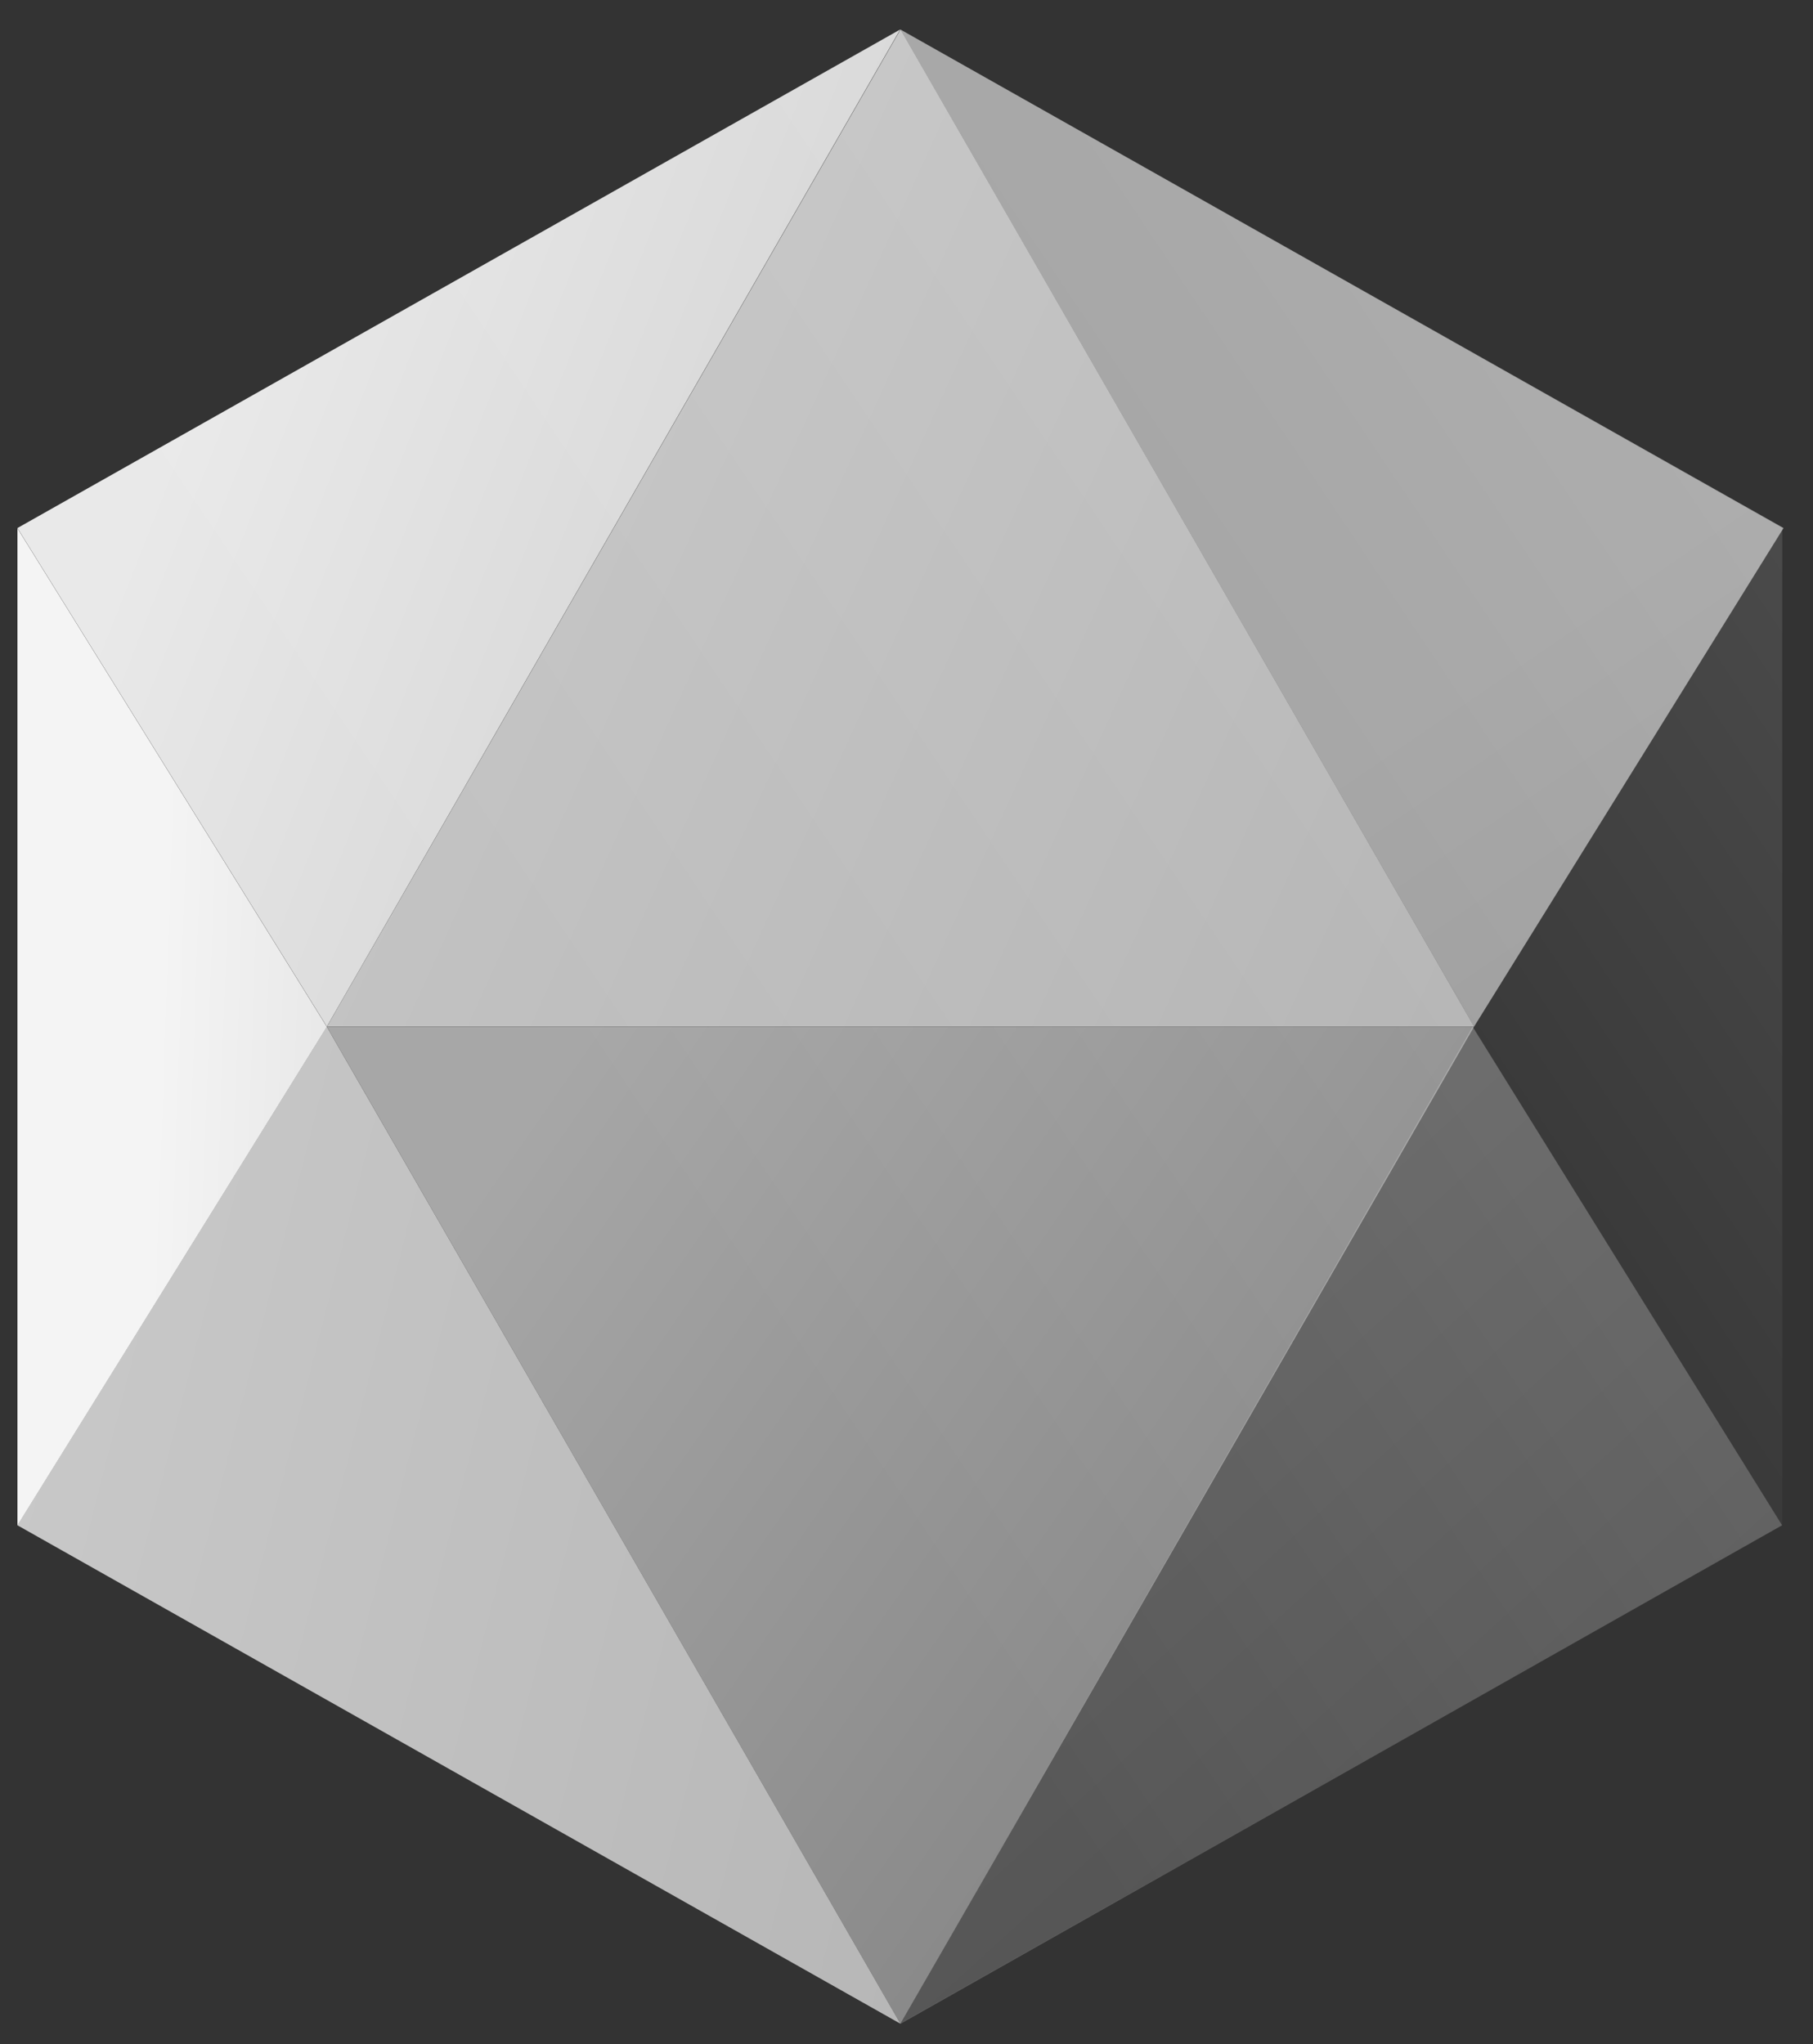
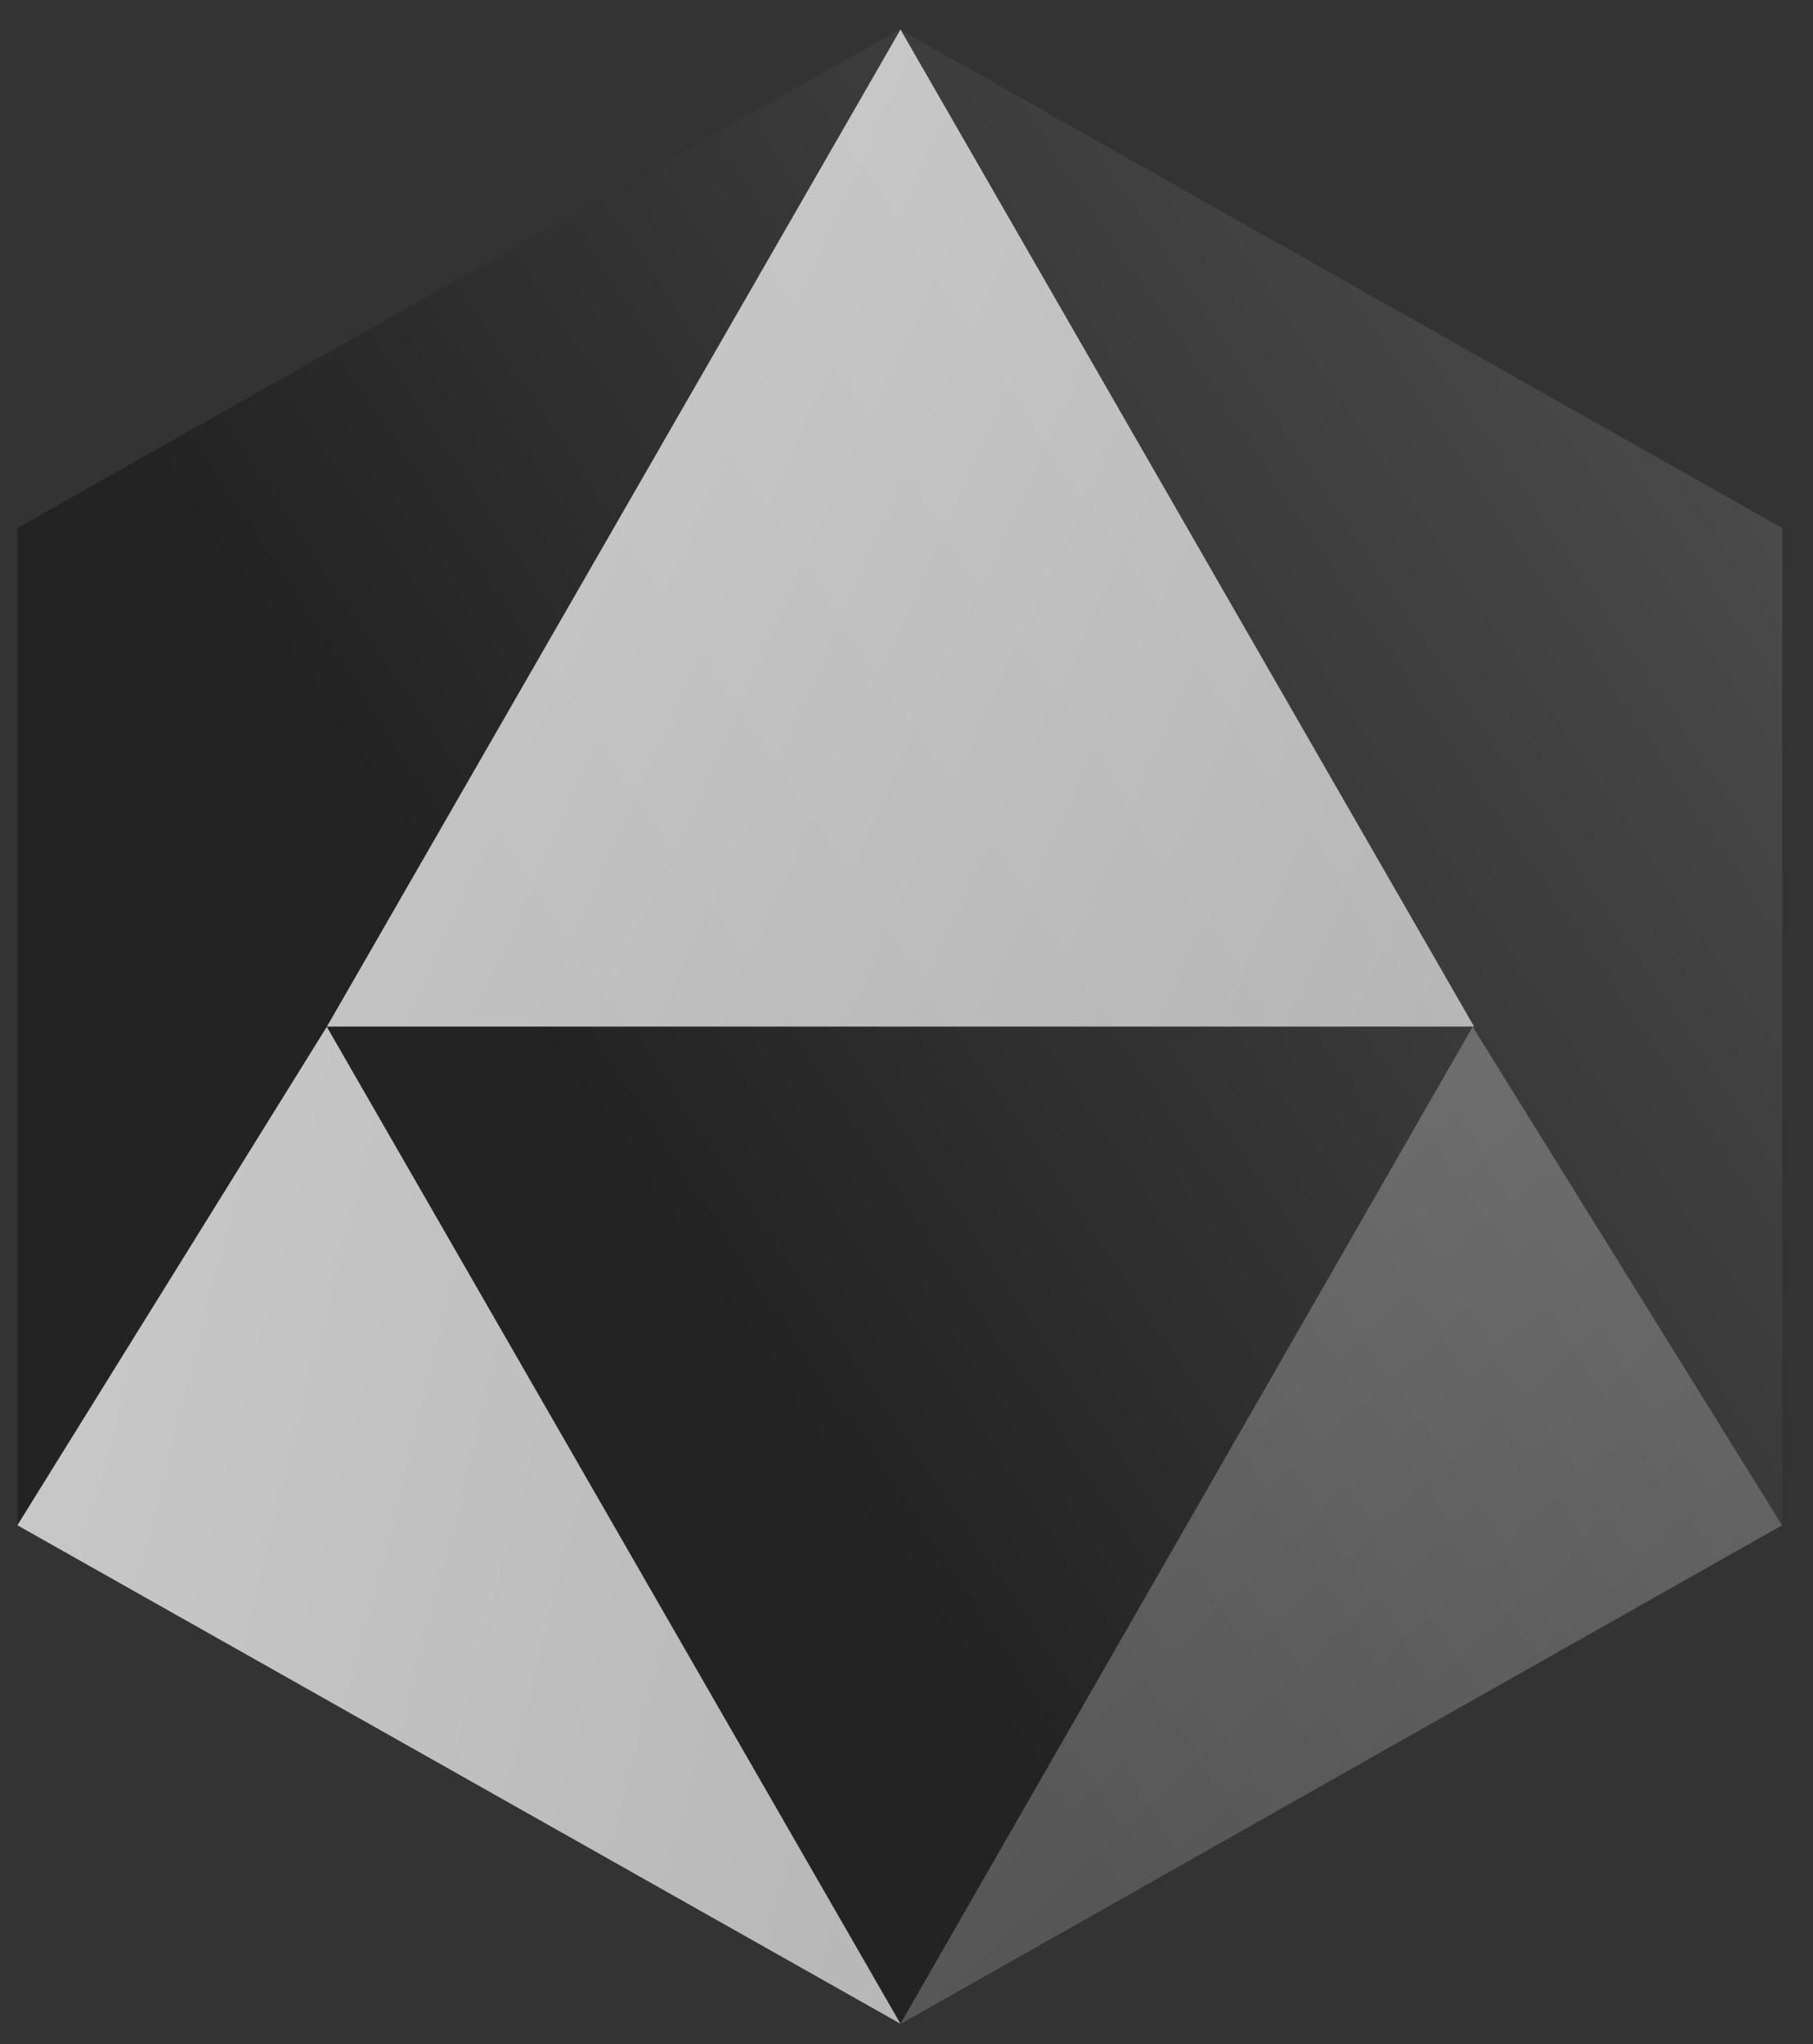
<svg xmlns="http://www.w3.org/2000/svg" width="55" height="62" viewBox="0 0 55 62" fill="none">
  <rect x="0" y="0" width="55" height="62" fill="#333333" stroke="none" />
  <path d="M27.296 0.895L54.067 16.016V46.258L27.296 61.378L0.525 46.258V16.016L27.296 0.895Z" fill="url(#paint0_linear_22_10482)" />
  <path d="M27.318 0.895L44.719 31.137H9.917L27.318 0.895Z" fill="url(#paint1_linear_22_10482)" fill-opacity="0.75" />
-   <path d="M27.316 0.895L54.106 16.016L44.719 31.137L27.316 0.895Z" fill="url(#paint2_linear_22_10482)" fill-opacity="0.55" />
-   <path d="M27.308 0.895L9.915 31.137L0.528 16.016L27.308 0.895Z" fill="url(#paint3_linear_22_10482)" fill-opacity="0.9" />
  <path d="M44.675 31.143L54.062 46.263L27.316 61.384L44.675 31.143Z" fill="url(#paint4_linear_22_10482)" fill-opacity="0.3" />
-   <path d="M0.527 46.262L9.914 31.142L27.317 61.383L0.527 46.262Z" fill="url(#paint5_linear_22_10482)" fill-opacity="0.75" />
-   <path d="M27.316 61.382L9.915 31.14L44.717 31.14L27.316 61.382Z" fill="url(#paint6_linear_22_10482)" fill-opacity="0.6" />
-   <path d="M9.916 31.145L0.529 46.266L0.529 16.024L9.916 31.145Z" fill="url(#paint7_linear_22_10482)" fill-opacity="0.95" />
+   <path d="M0.527 46.262L9.914 31.142L27.317 61.383L0.527 46.262" fill="url(#paint5_linear_22_10482)" fill-opacity="0.75" />
  <defs>
    <linearGradient id="paint0_linear_22_10482" x1="32.347" y1="55.534" x2="118.847" y2="-2.466" gradientUnits="userSpaceOnUse">
      <stop stop-color="#232323" />
      <stop offset="1" stop-color="#898989" />
    </linearGradient>
    <linearGradient id="paint1_linear_22_10482" x1="9.917" y1="8.106" x2="132.847" y2="64.034" gradientUnits="userSpaceOnUse">
      <stop stop-color="white" />
      <stop offset="1" stop-color="#979797" />
    </linearGradient>
    <linearGradient id="paint2_linear_22_10482" x1="43.347" y1="20.534" x2="97.847" y2="100.534" gradientUnits="userSpaceOnUse">
      <stop stop-color="white" />
      <stop offset="1" stop-color="#999999" />
    </linearGradient>
    <linearGradient id="paint3_linear_22_10482" x1="5.347" y1="14.034" x2="82.393" y2="44.416" gradientUnits="userSpaceOnUse">
      <stop stop-color="white" />
      <stop offset="1" stop-color="#999999" />
    </linearGradient>
    <linearGradient id="paint4_linear_22_10482" x1="31.847" y1="28.534" x2="63.347" y2="63.034" gradientUnits="userSpaceOnUse">
      <stop stop-color="white" />
      <stop offset="1" stop-color="#999999" />
    </linearGradient>
    <linearGradient id="paint5_linear_22_10482" x1="0.347" y1="43.034" x2="131.821" y2="76.635" gradientUnits="userSpaceOnUse">
      <stop stop-color="white" />
      <stop offset="1" stop-color="#999999" />
    </linearGradient>
    <linearGradient id="paint6_linear_22_10482" x1="25.847" y1="19.534" x2="133.847" y2="94.534" gradientUnits="userSpaceOnUse">
      <stop stop-color="white" />
      <stop offset="1" />
    </linearGradient>
    <linearGradient id="paint7_linear_22_10482" x1="5.222" y1="16.024" x2="47.847" y2="17.534" gradientUnits="userSpaceOnUse">
      <stop stop-color="white" />
      <stop offset="1" stop-color="#999999" />
    </linearGradient>
  </defs>
</svg>